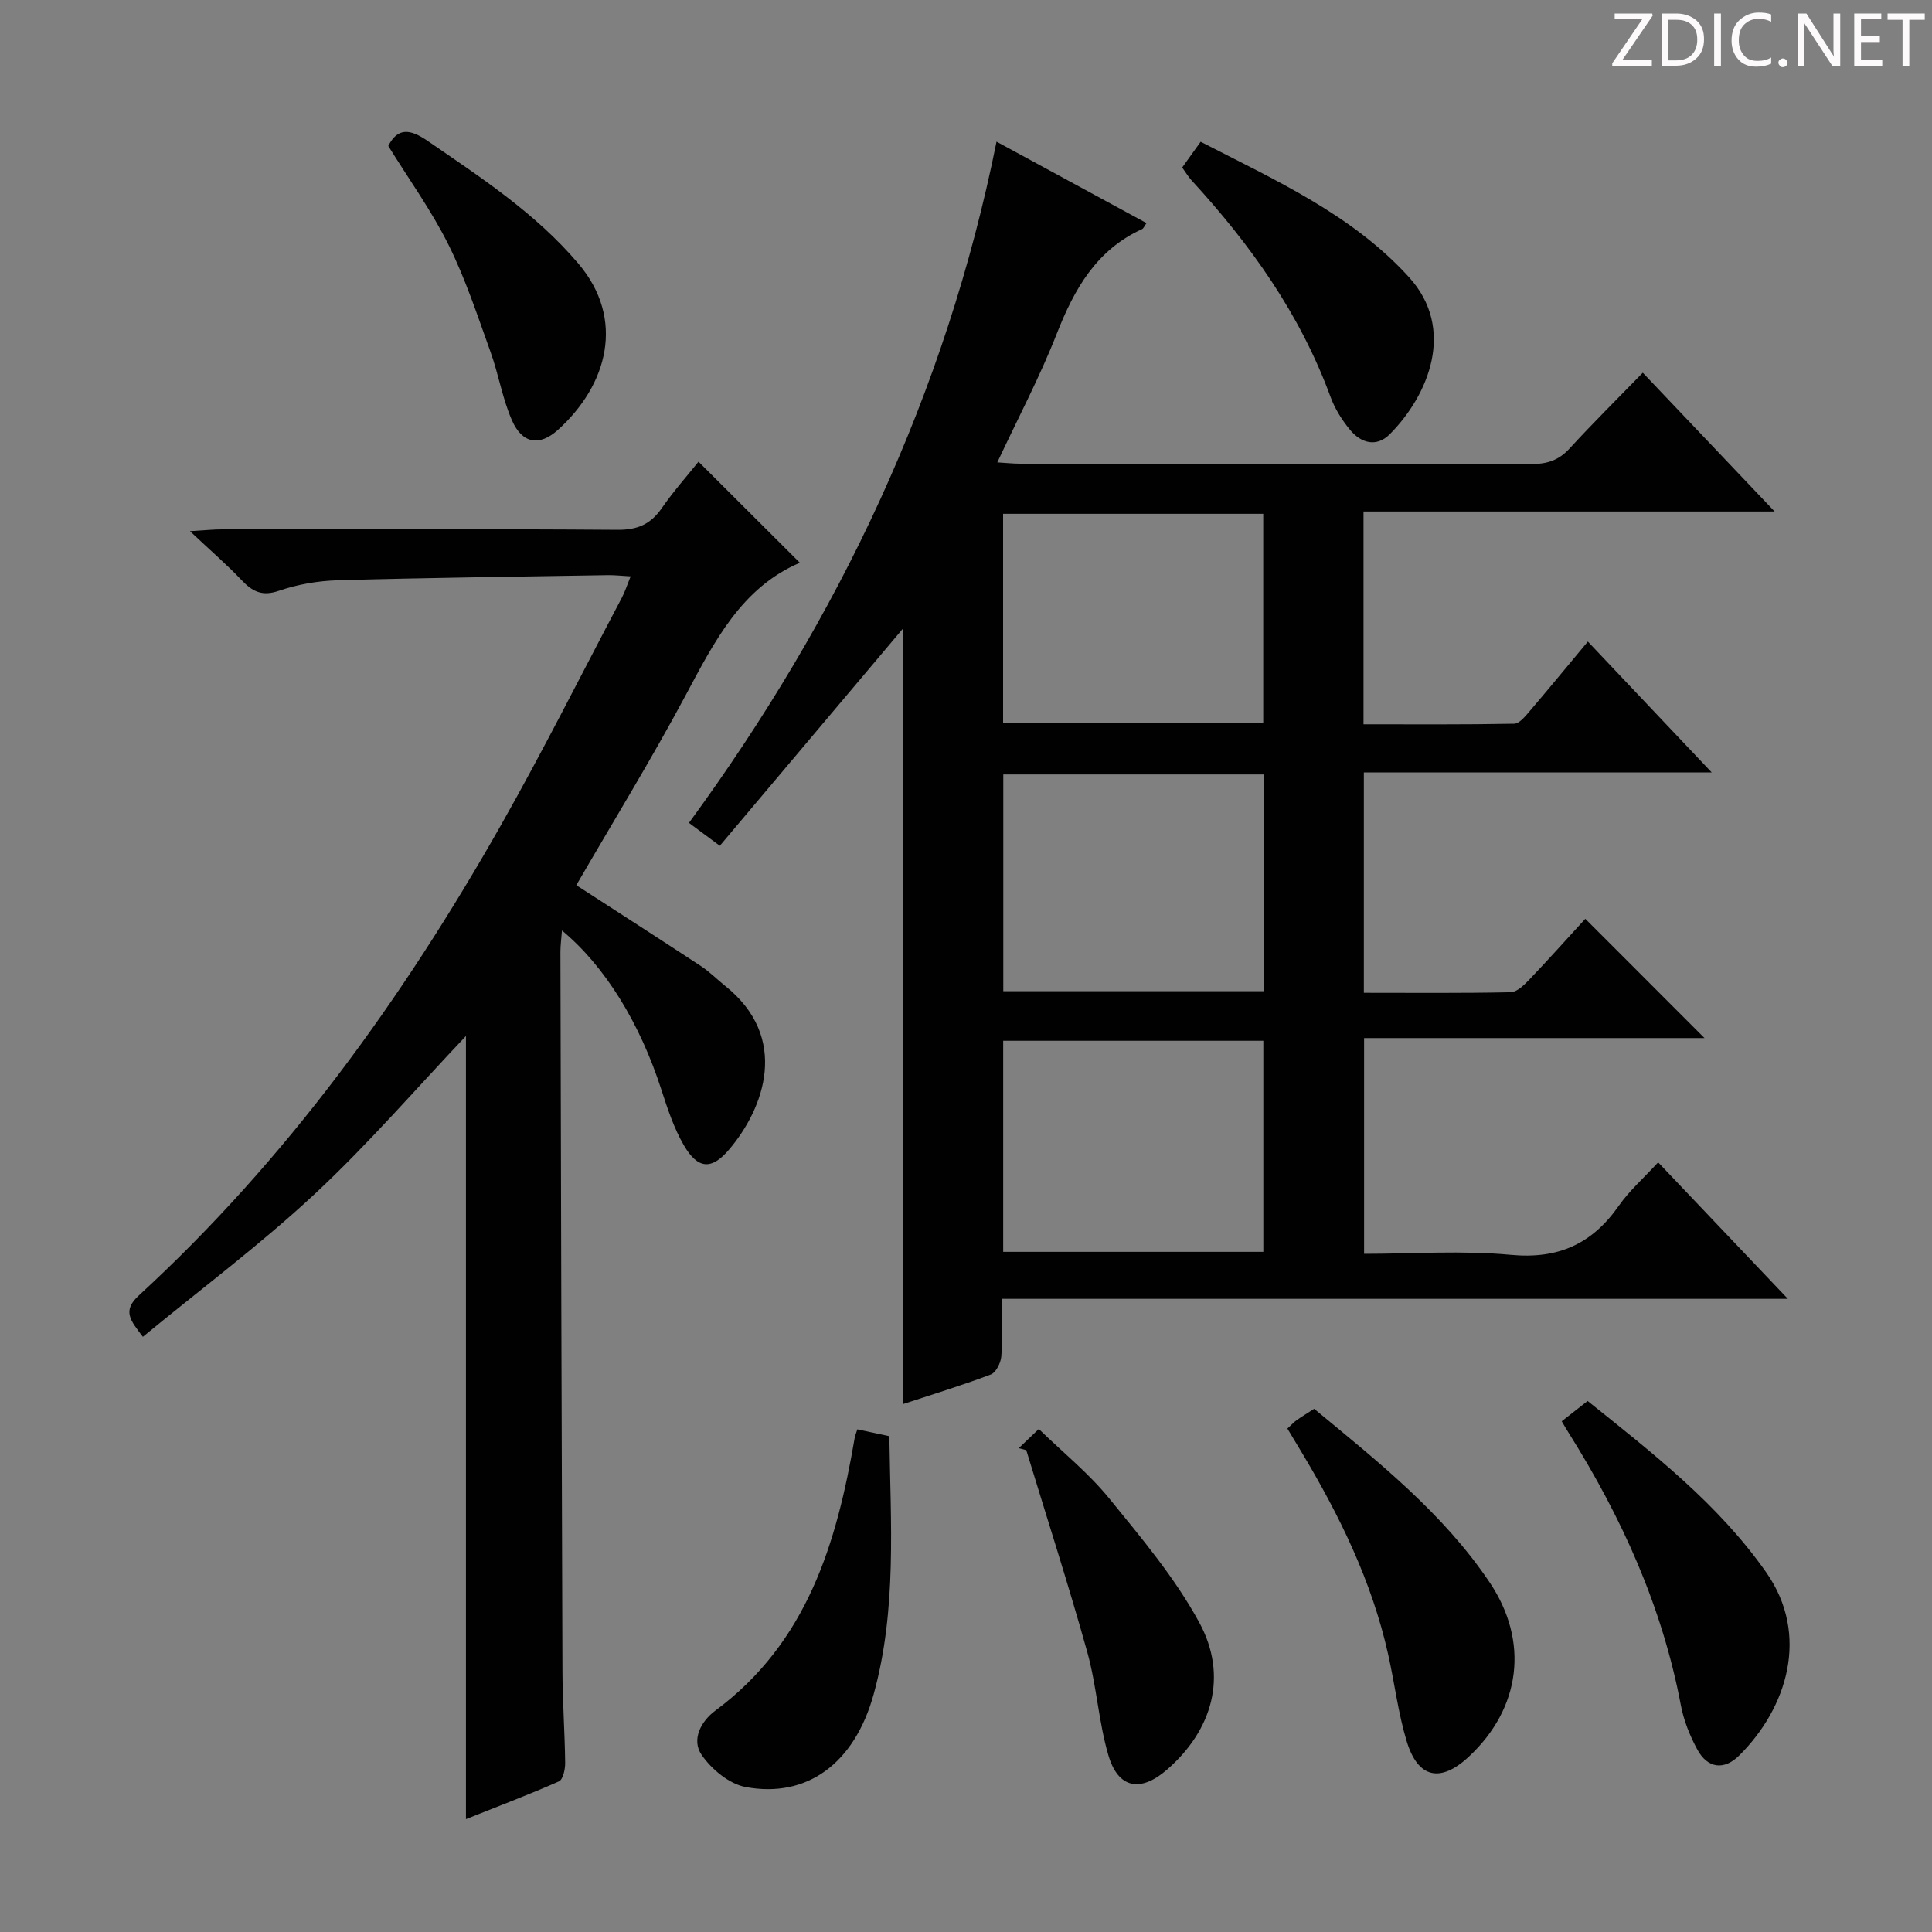
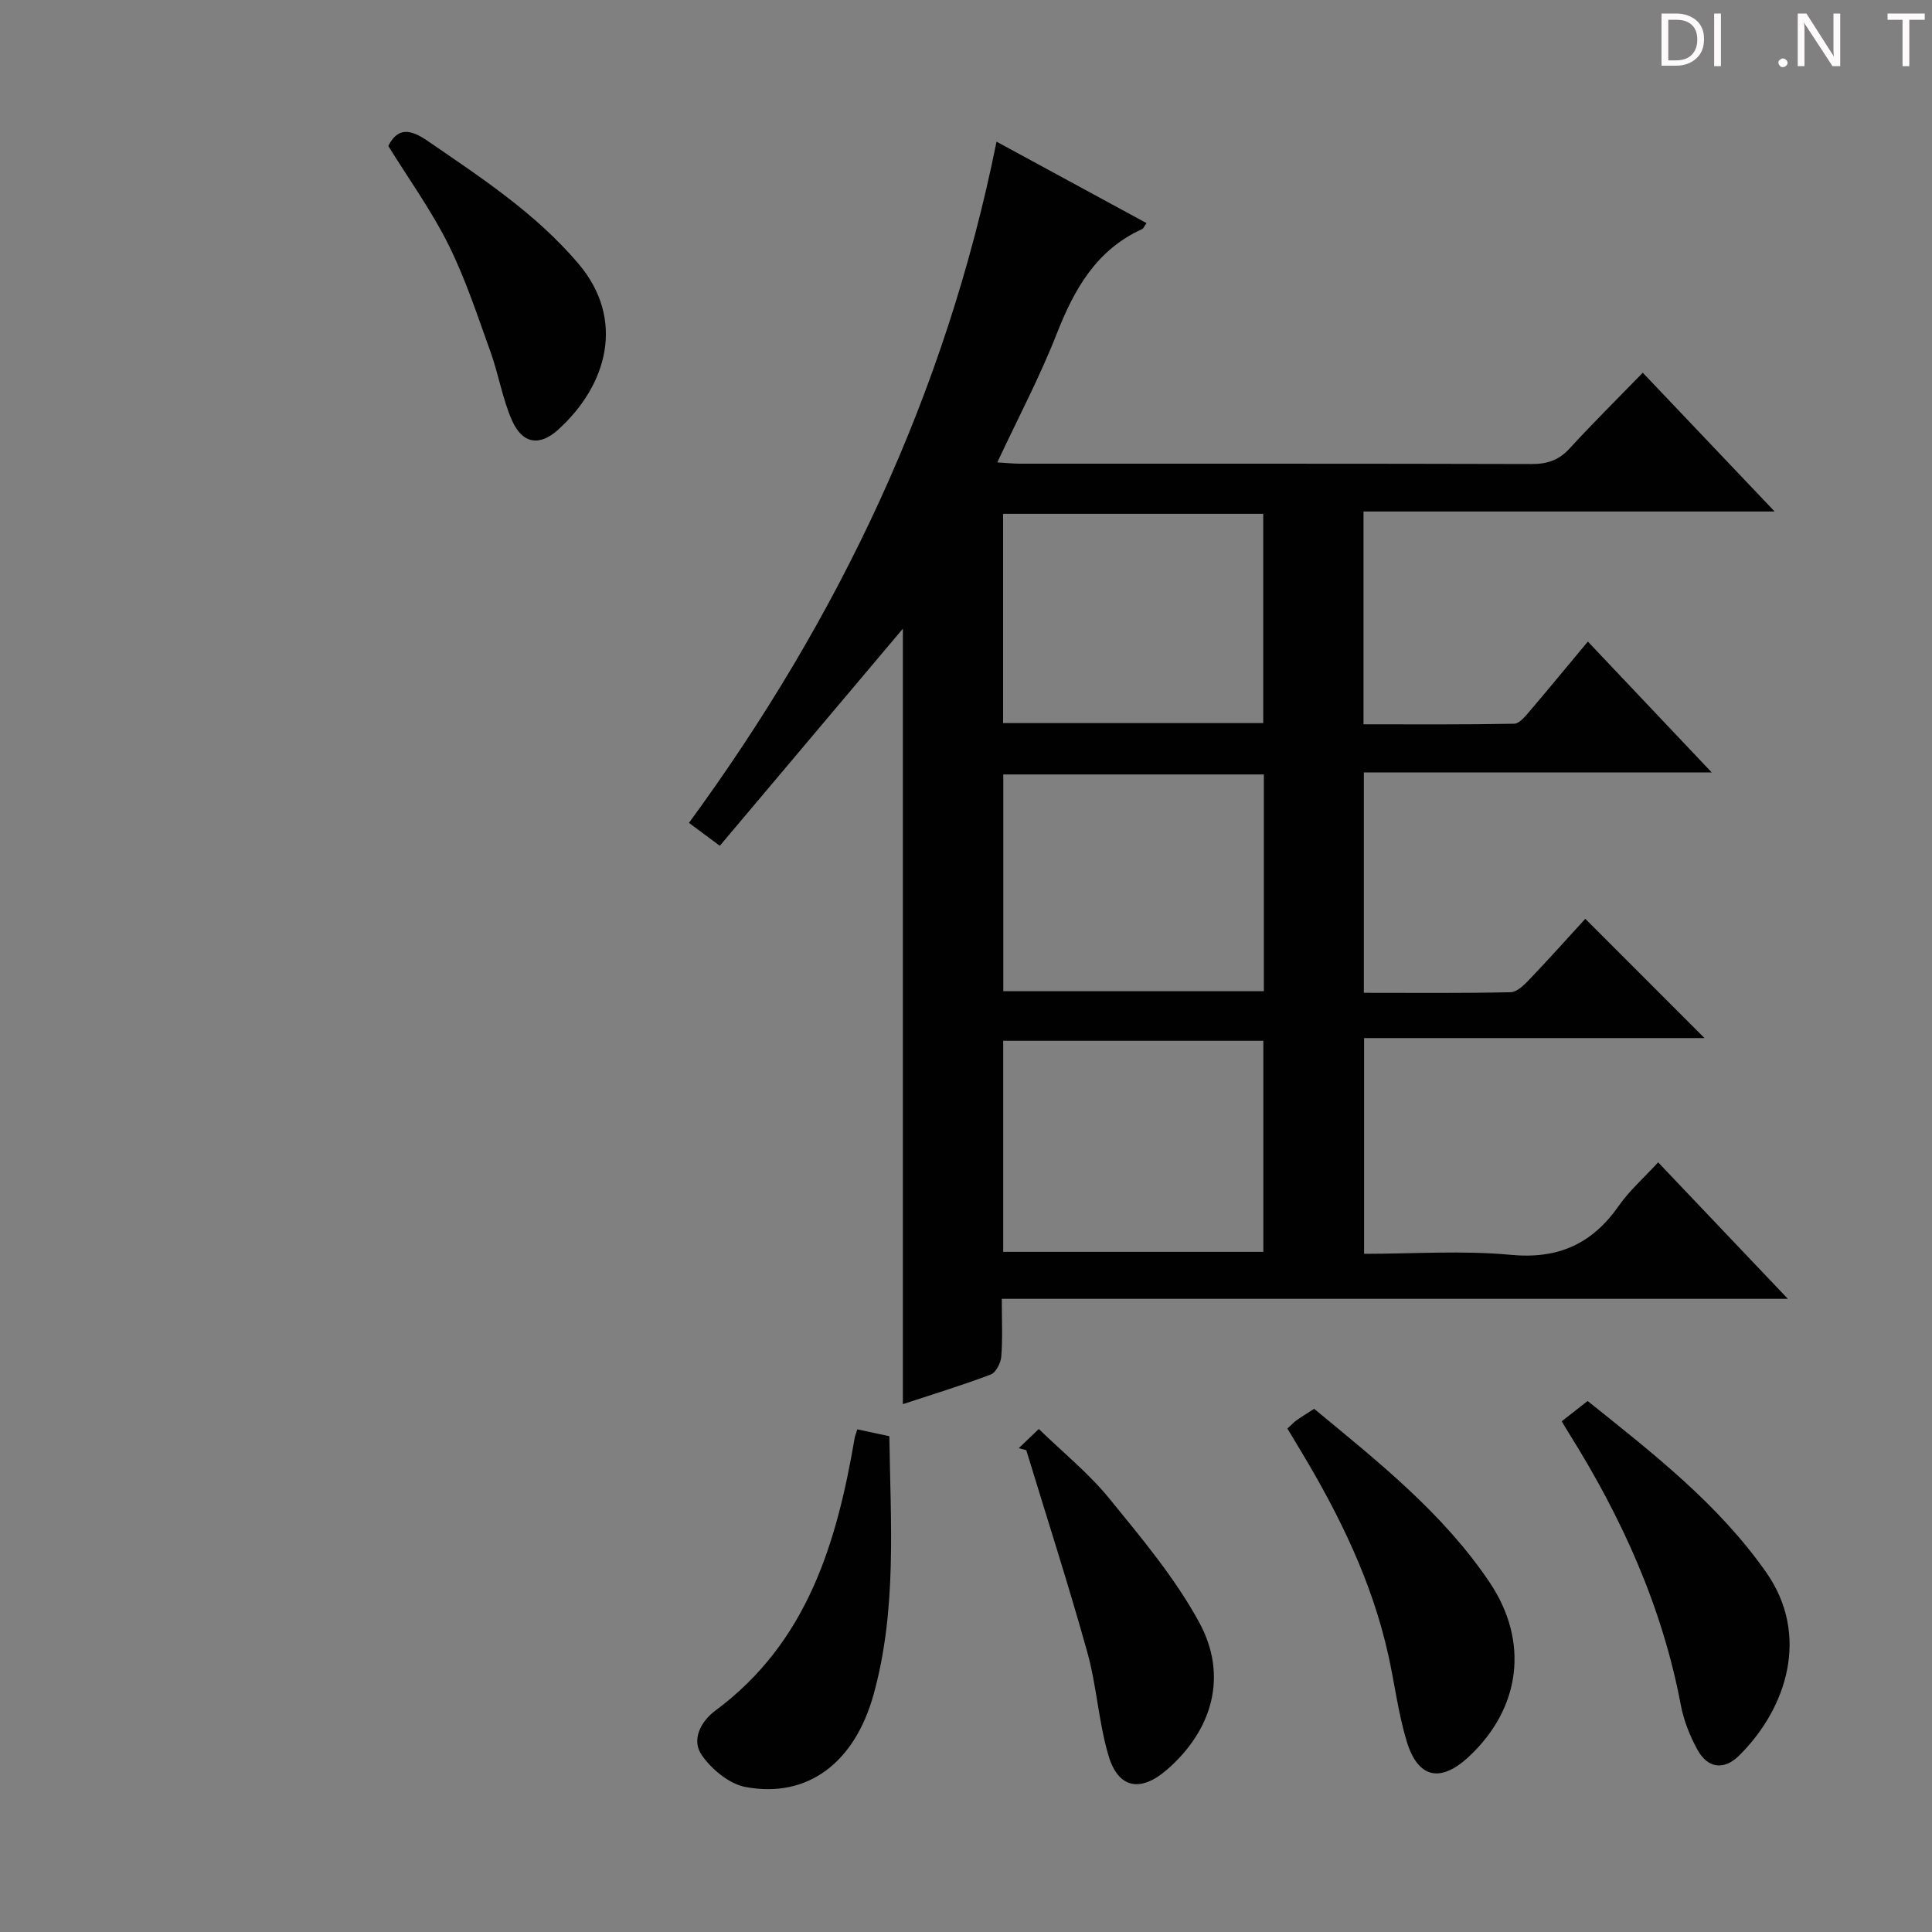
<svg xmlns="http://www.w3.org/2000/svg" enable-background="new 0 0 400 400" viewBox="0 0 400 400">
  <rect x="0" y="0" width="400" height="400" fill="#808080" stroke="none" />
  <g fill="#fcfafa">
-     <path d="m342.2 3.2-6.3 9.2h6.1v1.2h-8.2v-.5l6.2-9.1h-5.7v-1.2h7.8v.4z" />
    <path d="m344 13.7v-10.9h3.1c1.6 0 3 .5 4.1 1.4 1.1 1 1.6 2.2 1.6 3.9s-.5 3-1.6 4-2.5 1.5-4.2 1.5h-3zm1.4-9.6v8.4h1.6c1.4 0 2.5-.4 3.2-1.1.8-.8 1.2-1.8 1.2-3.2s-.4-2.4-1.2-3.1-1.8-1-3.1-1z" />
    <path d="m356.3 2.8v10.9h-1.4v-10.9z" />
-     <path d="m366.6 13.2c-.8.4-1.8.6-3 .6-1.6 0-2.8-.5-3.7-1.5s-1.4-2.3-1.4-3.9c0-1.7.5-3.2 1.6-4.2s2.4-1.6 4-1.6c1 0 1.9.1 2.6.4v1.5c-.8-.4-1.6-.6-2.6-.6-1.2 0-2.2.4-3 1.2s-1.1 1.9-1.1 3.3c0 1.3.4 2.3 1.1 3.1s1.6 1.1 2.8 1.1c1.1 0 2-.2 2.8-.7v1.3z" />
    <path d="m368.2 13c0-.3.1-.5.3-.6.2-.2.4-.3.6-.3.3 0 .5.1.7.3s.3.4.3.6-.1.5-.3.6c-.2.2-.4.3-.7.3s-.5-.1-.6-.3c-.2-.2-.3-.4-.3-.6z" />
    <path d="m381.1 13.7h-1.7l-5.5-8.4c-.2-.2-.3-.5-.4-.7 0 .2.1.8.1 1.5v7.6h-1.4v-10.9h1.8l5.3 8.3c.3.4.4.6.4.8 0-.3-.1-.8-.1-1.6v-7.5h1.4v10.9z" />
-     <path d="m389.7 13.7h-5.8v-10.9h5.6v1.2h-4.2v3.5h3.9v1.2h-3.9v3.7h4.4z" />
    <path d="m398.4 4.1h-3.1v9.6h-1.4v-9.6h-3.1v-1.3h7.7v1.3z" />
  </g>
  <path d="m328.75 132.83c8.63 9.12 16.81 17.75 25.64 27.09-24.52 0-48.08 0-72.02 0v45.63c10.14 0 20.26.1 30.38-.12 1.34-.03 2.83-1.52 3.92-2.66 4-4.19 7.86-8.52 11.55-12.54 8.24 8.25 16.33 16.33 24.68 24.69-23.36 0-46.71 0-70.48 0v44.67c10.14 0 20.34-.73 30.37.21 9.87.93 16.87-2.28 22.39-10.19 2.17-3.1 5.1-5.67 8.12-8.96 8.8 9.26 17.43 18.34 26.86 28.26-54.67 0-108.32 0-162.75 0 0 4.38.19 8.17-.1 11.92-.11 1.34-1.11 3.35-2.19 3.75-6.15 2.32-12.45 4.24-18.19 6.13 0-53.95 0-107.69 0-160.55-12.06 14.31-24.88 29.51-37.9 44.95-2.76-2.05-4.44-3.29-6.39-4.74 31.1-42.49 53.16-88.78 63.68-141.04 10.57 5.74 20.73 11.26 31.05 16.86-.41.57-.59 1.09-.93 1.25-9.47 4.32-14.02 12.41-17.65 21.66-3.5 8.92-8.01 17.45-12.31 26.63 1.87.11 3.28.27 4.68.27 35.32.01 70.65-.03 105.97.07 3.24.01 5.63-.8 7.85-3.23 4.82-5.26 9.9-10.28 15.14-15.67 9.21 9.69 17.9 18.83 27.3 28.73-28.85 0-56.84 0-85.12 0v44.06c10.35 0 20.77.08 31.18-.12 1.13-.02 2.37-1.61 3.3-2.69 3.89-4.56 7.69-9.19 11.97-14.32zm-121.03 27.51v44.88h53.95c0-15.12 0-29.86 0-44.88-18 0-35.75 0-53.95 0zm-.02 98.84h53.86c0-14.81 0-29.22 0-43.7-18.1 0-35.84 0-53.86 0zm-.02-109.47h53.86c0-14.65 0-29.01 0-43.33-18.13 0-35.86 0-53.86 0z" fill="#010102" />
-   <path d="m96.47 376.63c0-54.62 0-108.64 0-162.14-10.24 10.79-20.22 22.38-31.34 32.74-11.15 10.39-23.43 19.56-35.55 29.54-2.62-3.44-4.3-5.37-.83-8.56 30.58-28.11 54.56-61.37 74.94-97.32 8.76-15.46 16.73-31.37 25.03-47.09.68-1.28 1.12-2.69 1.85-4.47-1.9-.11-3.32-.27-4.75-.25-18.63.31-37.27.53-55.9 1.06-4.1.12-8.33.85-12.19 2.18-3.53 1.22-5.51.11-7.77-2.27-2.97-3.14-6.26-5.96-10.63-10.08 3.23-.19 4.89-.37 6.56-.37 27.32-.02 54.65-.11 81.97.09 4.14.03 6.85-1.16 9.15-4.48 2.44-3.52 5.31-6.74 7.61-9.62 7.25 7.23 14.17 14.13 20.98 20.92-12.1 5.17-17.7 16.33-23.67 27.49-7.12 13.32-15.05 26.21-22.61 39.27 8.58 5.56 17.21 11.1 25.79 16.74 1.8 1.18 3.33 2.75 5.02 4.1 13.45 10.73 8.09 25.34.82 33.89-3.63 4.28-6.48 4.08-9.37-.89-2.05-3.53-3.37-7.55-4.64-11.47-4.43-13.75-11.62-25.54-20.59-32.99-.13 1.7-.32 3.07-.32 4.45.12 49.65.24 99.29.42 148.94.02 6.31.49 12.63.56 18.94.02 1.31-.44 3.45-1.28 3.83-6.33 2.8-12.8 5.24-19.26 7.82z" fill="#010102" />
  <path d="m266.54 295.77c.96-.87 1.4-1.38 1.94-1.75 1.07-.75 2.19-1.43 3.6-2.34 13.2 10.92 26.65 21.54 36.33 35.93 8.25 12.27 6.44 26.06-4.27 36.06-5.88 5.5-10.56 4.55-12.9-3.16-1.77-5.83-2.49-11.98-3.83-17.96-3.36-15.08-10.05-28.76-17.94-41.91-.93-1.54-1.86-3.08-2.93-4.87z" fill="#010102" />
  <path d="m323.34 294.26c1.74-1.36 3.41-2.67 5.36-4.2 13.46 10.79 27 21.25 36.98 35.49 9.07 12.94 4.34 28.06-5.61 37.92-3.15 3.12-6.54 2.64-8.64-1.22-1.57-2.87-2.84-6.07-3.44-9.27-3.86-20.38-12.25-38.86-23.2-56.3-.44-.68-.84-1.39-1.45-2.42z" fill="#010102" />
  <path d="m177.5 295.93c2.33.5 4.26.91 6.63 1.42.25 17.89 1.6 35.85-3.24 53.4-3.95 14.33-13.79 21.61-26.53 19.23-3.39-.63-7.05-3.67-9.09-6.64-2.17-3.14-.16-6.96 2.84-9.18 19.01-14.08 25.13-34.66 28.85-56.5.09-.46.29-.91.54-1.73z" fill="#010102" />
  <path d="m210.92 299.83c1.19-1.13 2.37-2.27 4.15-3.97 5.02 4.87 10.35 9.17 14.58 14.37 6.68 8.2 13.62 16.45 18.64 25.68 6.02 11.07 2.74 22.31-6.71 30.51-5.45 4.72-10.07 3.89-12.09-2.98-2.05-6.96-2.43-14.4-4.38-21.39-3.91-14.02-8.39-27.88-12.63-41.81-.52-.15-1.04-.28-1.56-.41z" fill="#010102" />
-   <path d="m244.76 34.68c1.21-1.68 2.34-3.27 3.82-5.33 15.45 7.96 31.34 15.05 43.15 28.05 9.72 10.7 4.06 24.4-3.99 32.5-2.75 2.76-5.96 1.86-8.25-.93-1.66-2.02-3.13-4.36-4.02-6.8-6.28-17.14-16.63-31.63-28.86-44.93-.65-.73-1.15-1.6-1.85-2.56z" fill="#010102" />
  <path d="m80.39 30.22c1.97-3.89 4.56-3.51 8.14-1.05 11.1 7.63 22.35 14.97 31.2 25.39 9.84 11.57 6.01 25.2-4.19 34.42-3.87 3.5-7.41 2.88-9.54-1.94-1.98-4.5-2.76-9.51-4.44-14.17-2.69-7.47-5.17-15.09-8.69-22.17-3.53-7.1-8.23-13.61-12.48-20.48z" fill="#010102" />
</svg>